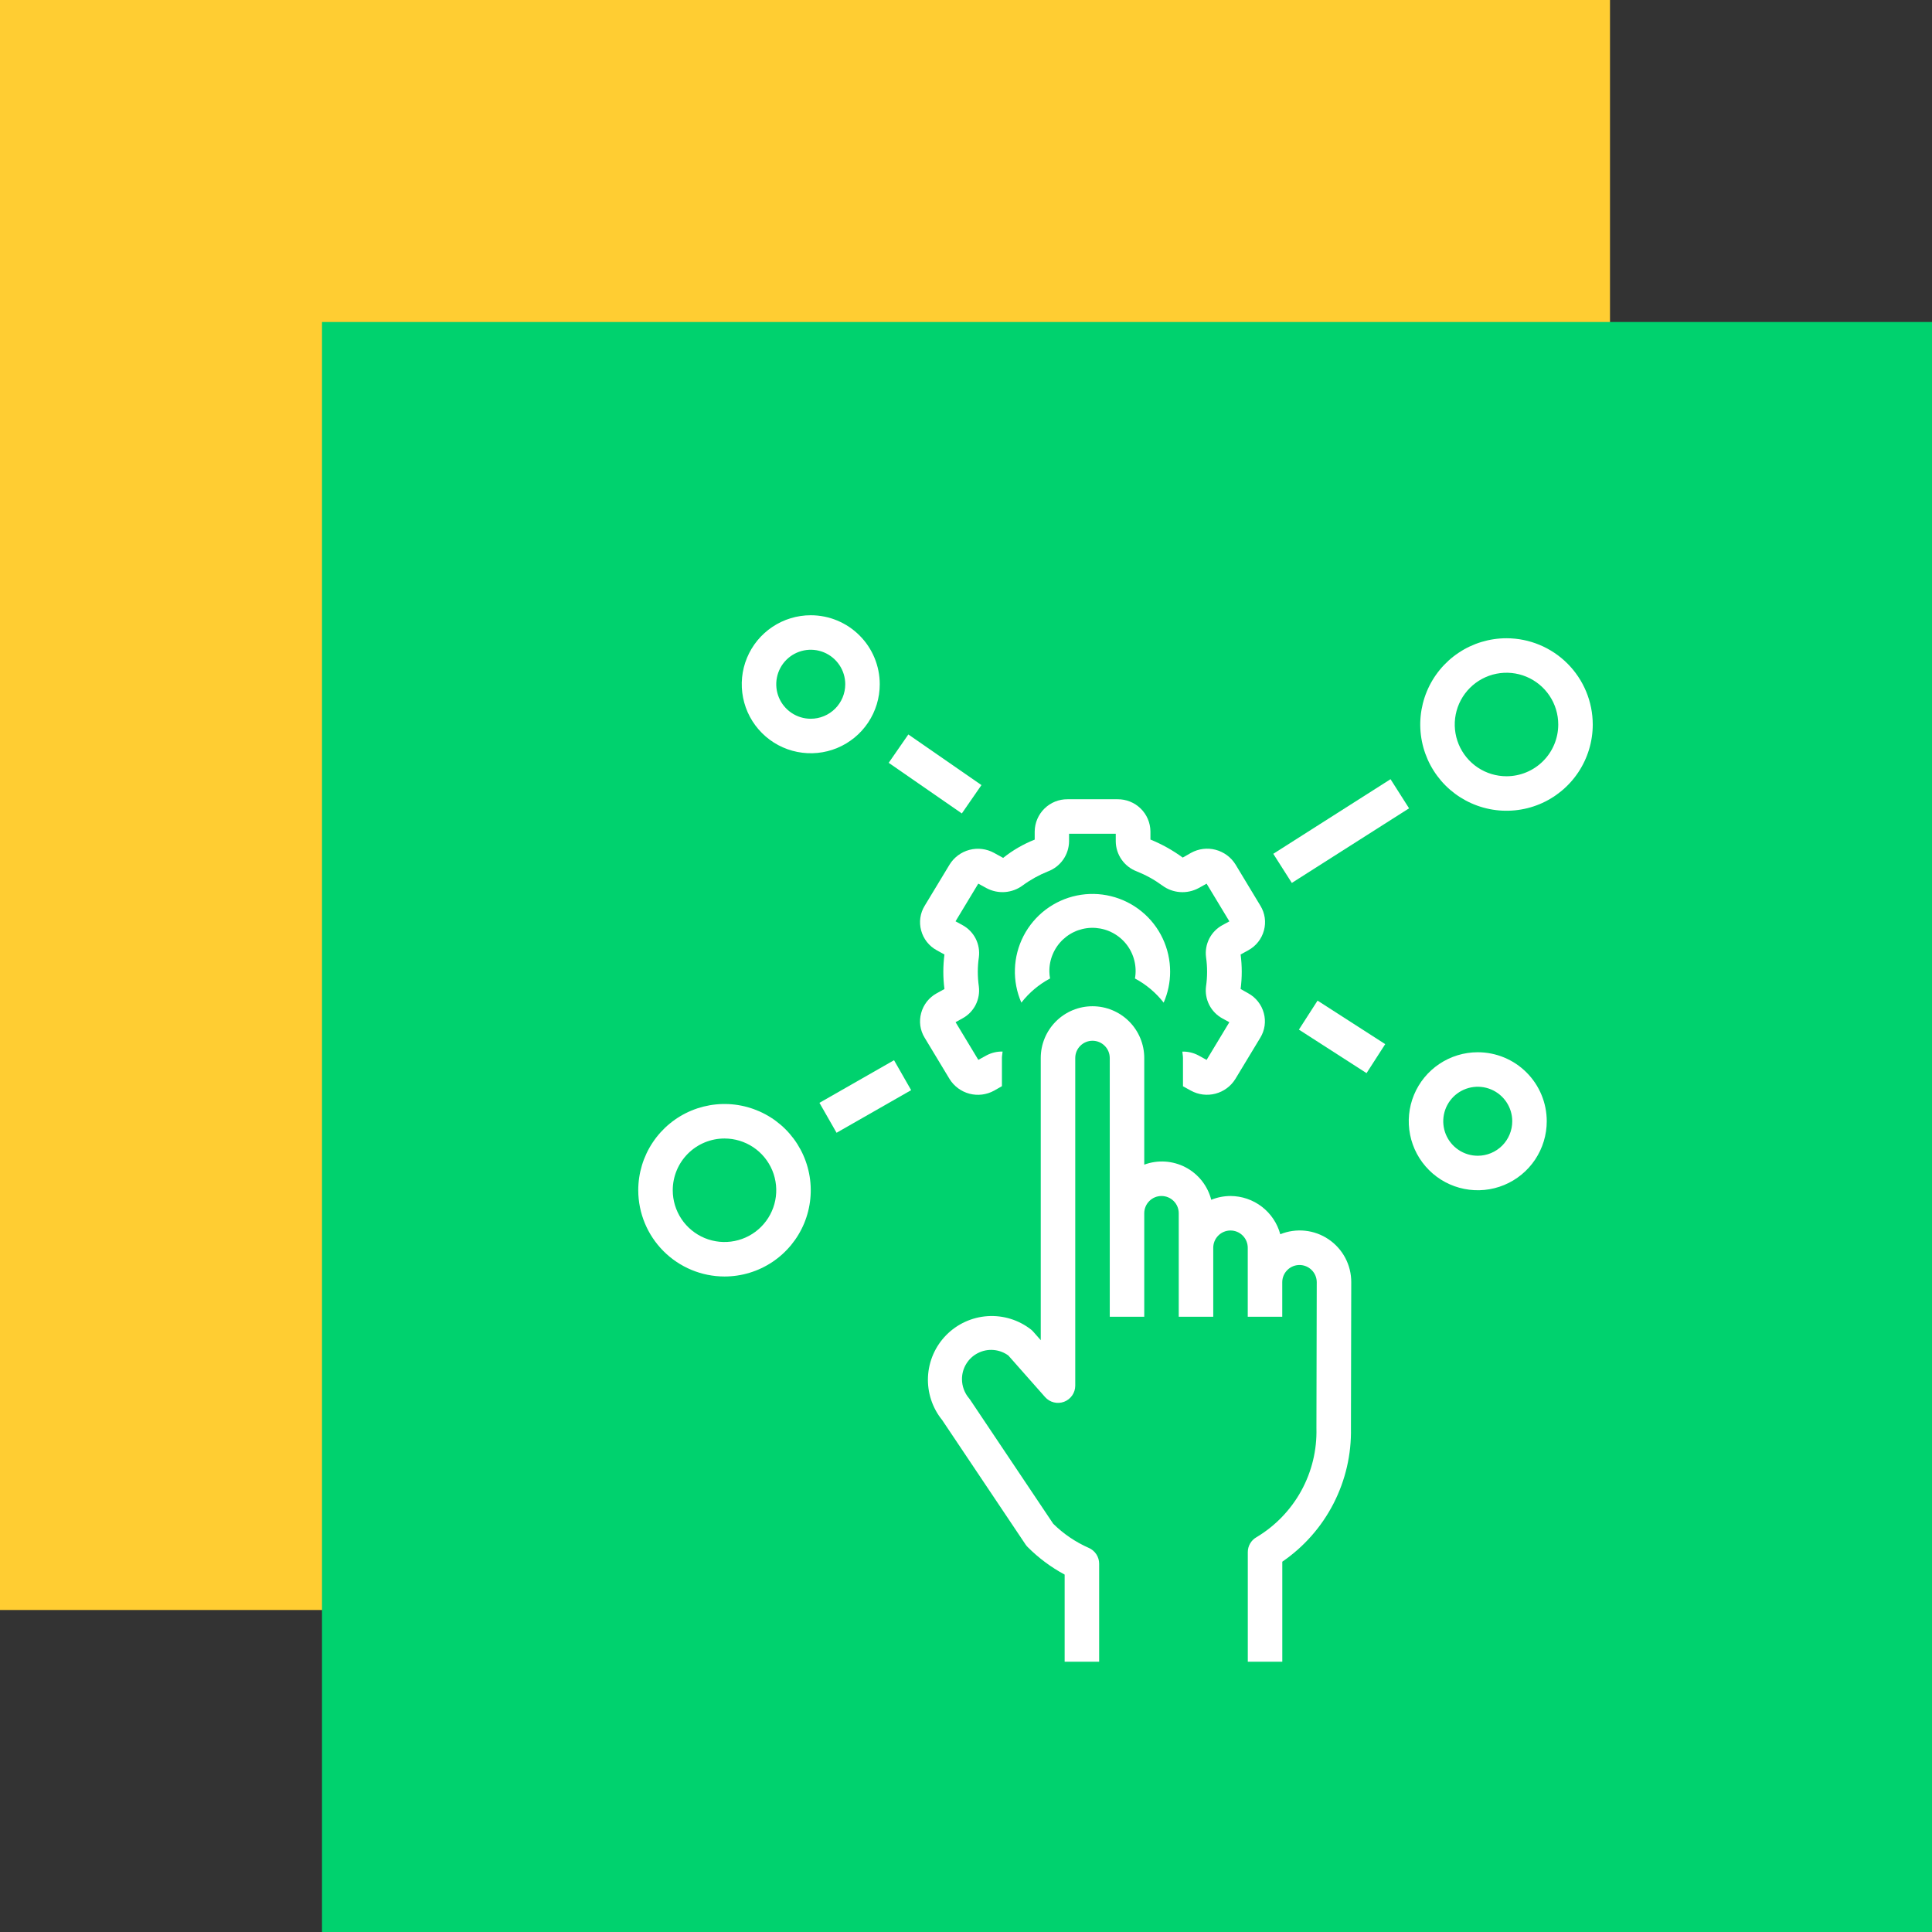
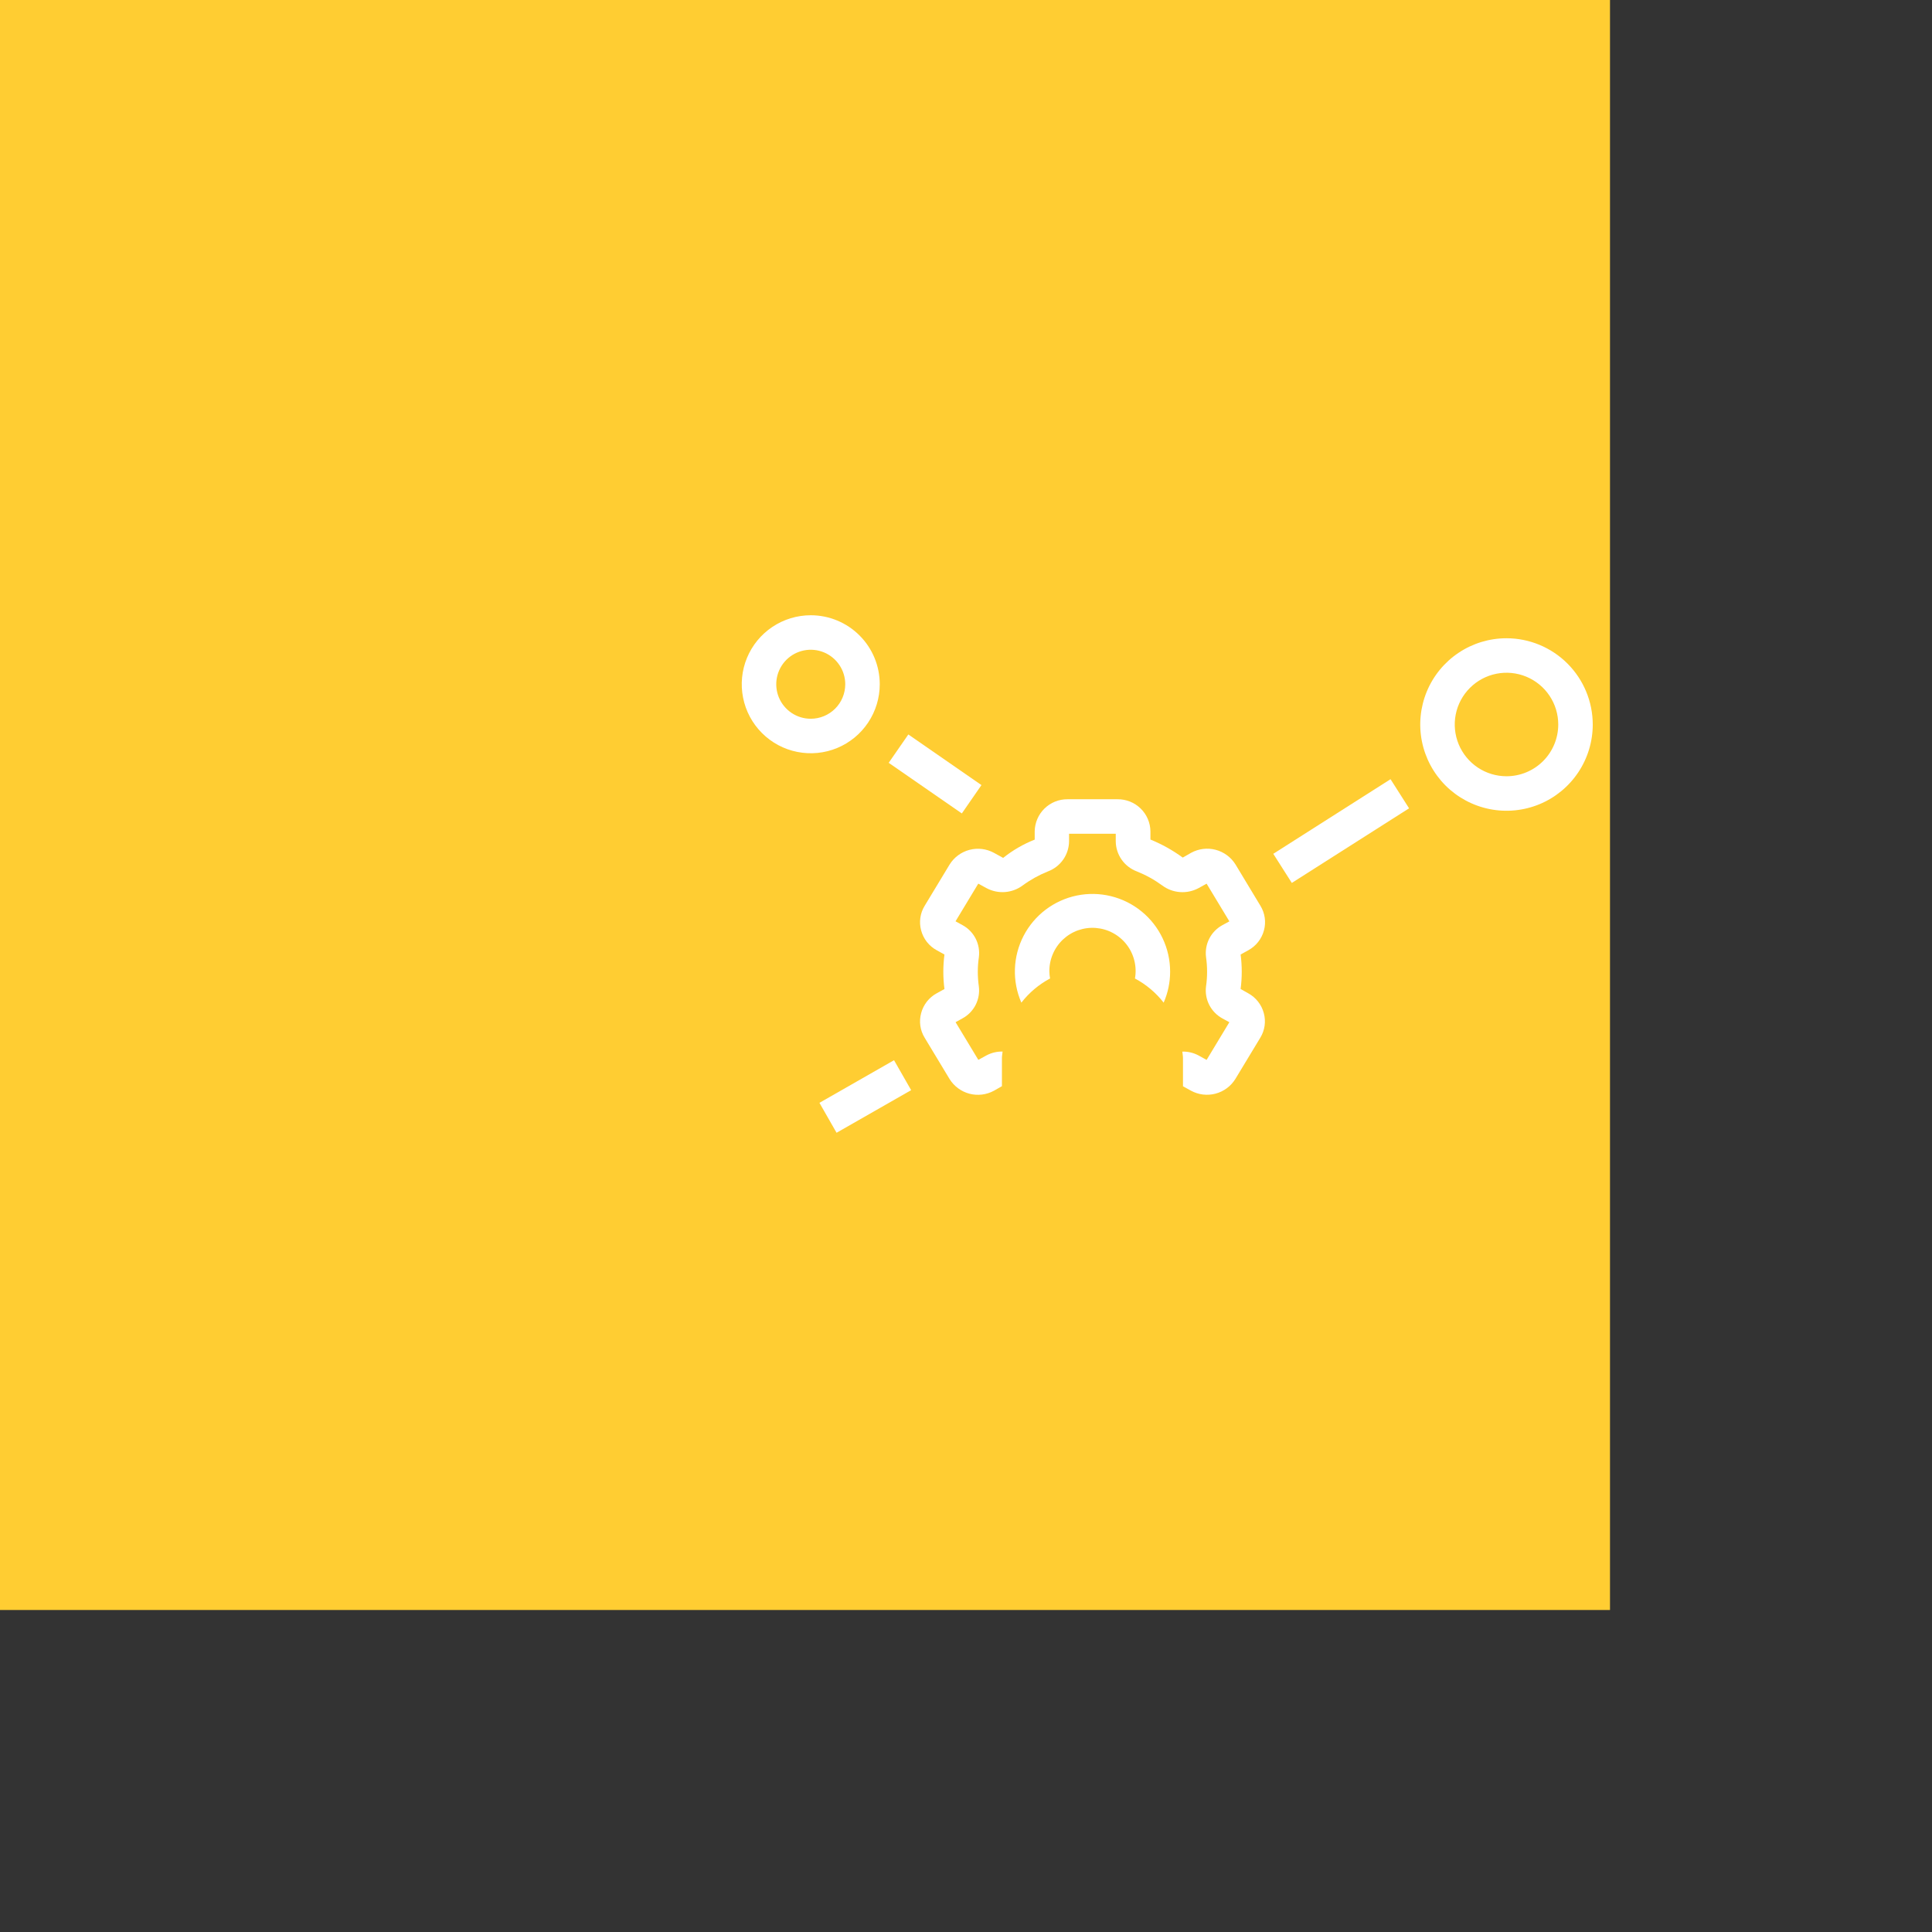
<svg xmlns="http://www.w3.org/2000/svg" width="84" height="84" viewBox="0 0 84 84" fill="none">
  <rect x="0" y="0" width="84" height="84" fill="#333333" stroke="none" />
  <rect width="70" height="70" fill="#FFCD32" />
-   <rect x="14" y="14" width="70" height="70" fill="#00D26E" />
-   <path d="M53.5 52C53.213 52.001 52.929 52.057 52.663 52.165C52.586 51.864 52.447 51.584 52.255 51.34C52.062 51.097 51.821 50.897 51.547 50.753C51.272 50.609 50.97 50.524 50.661 50.504C50.351 50.484 50.041 50.529 49.75 50.637V46C49.75 45.403 49.513 44.831 49.091 44.409C48.669 43.987 48.097 43.75 47.5 43.75C46.903 43.75 46.331 43.987 45.909 44.409C45.487 44.831 45.25 45.403 45.25 46V58.269L44.919 57.894C44.891 57.862 44.861 57.833 44.828 57.807C44.291 57.387 43.619 57.18 42.938 57.224C42.258 57.269 41.618 57.562 41.14 58.048C40.662 58.534 40.38 59.179 40.347 59.86C40.315 60.541 40.534 61.211 40.963 61.74L44.588 67.15C44.615 67.191 44.646 67.228 44.681 67.263C45.156 67.739 45.697 68.142 46.289 68.46V72.25H47.789V67.989C47.789 67.842 47.747 67.698 47.666 67.576C47.585 67.453 47.471 67.357 47.336 67.299C46.762 67.046 46.239 66.691 45.792 66.25L42.187 60.87C42.171 60.844 42.152 60.819 42.132 60.795C41.935 60.564 41.827 60.27 41.825 59.966C41.824 59.731 41.888 59.5 42.01 59.3C42.132 59.099 42.307 58.936 42.517 58.83C42.726 58.723 42.96 58.676 43.194 58.695C43.429 58.714 43.653 58.797 43.842 58.936L45.439 60.743C45.54 60.856 45.672 60.937 45.82 60.973C45.967 61.01 46.122 61 46.264 60.947C46.406 60.894 46.528 60.798 46.615 60.674C46.702 60.55 46.749 60.402 46.75 60.25V46C46.75 45.801 46.829 45.61 46.97 45.47C47.11 45.329 47.301 45.25 47.5 45.25C47.699 45.25 47.89 45.329 48.03 45.47C48.171 45.61 48.25 45.801 48.25 46V57.25H49.75V52.75C49.75 52.551 49.829 52.36 49.97 52.22C50.11 52.079 50.301 52 50.5 52C50.699 52 50.89 52.079 51.03 52.22C51.171 52.36 51.25 52.551 51.25 52.75V57.25H52.75V54.25C52.75 54.051 52.829 53.86 52.97 53.72C53.11 53.579 53.301 53.5 53.5 53.5C53.699 53.5 53.89 53.579 54.03 53.72C54.171 53.86 54.25 54.051 54.25 54.25V57.25H55.75V55.75C55.75 55.551 55.829 55.36 55.97 55.22C56.11 55.079 56.301 55 56.5 55C56.699 55 56.89 55.079 57.03 55.22C57.171 55.36 57.25 55.551 57.25 55.75L57.236 62.096C57.262 63.047 57.033 63.987 56.575 64.82C56.116 65.653 55.444 66.349 54.627 66.837C54.512 66.902 54.418 66.997 54.352 67.111C54.286 67.225 54.251 67.355 54.252 67.487V72.25H55.752V67.9C56.692 67.256 57.457 66.388 57.978 65.374C58.499 64.36 58.76 63.233 58.737 62.093L58.75 55.75C58.752 55.382 58.663 55.019 58.491 54.693C58.319 54.367 58.069 54.089 57.764 53.883C57.459 53.676 57.108 53.548 56.742 53.51C56.376 53.472 56.006 53.524 55.664 53.663C55.536 53.187 55.254 52.766 54.863 52.466C54.472 52.165 53.993 52.002 53.5 52Z" fill="white" />
  <path d="M50.594 43.593C50.779 43.169 50.875 42.712 50.875 42.25C50.876 41.748 50.765 41.252 50.55 40.798C50.336 40.344 50.022 39.944 49.633 39.627C49.244 39.309 48.789 39.083 48.302 38.964C47.814 38.844 47.306 38.835 46.814 38.937C46.322 39.039 45.86 39.25 45.46 39.553C45.06 39.857 44.733 40.246 44.502 40.692C44.272 41.138 44.143 41.63 44.127 42.131C44.11 42.633 44.206 43.132 44.407 43.593C44.745 43.159 45.17 42.801 45.655 42.542C45.637 42.446 45.627 42.348 45.625 42.25C45.62 41.988 45.67 41.729 45.772 41.488C45.873 41.247 46.024 41.029 46.214 40.85C46.405 40.671 46.63 40.533 46.877 40.446C47.124 40.36 47.386 40.325 47.647 40.346C47.908 40.367 48.161 40.441 48.391 40.566C48.621 40.69 48.823 40.861 48.983 41.068C49.143 41.275 49.258 41.513 49.32 41.767C49.383 42.021 49.392 42.286 49.346 42.543C49.83 42.802 50.256 43.159 50.594 43.593Z" fill="white" />
  <path d="M43.218 37.081C42.892 36.903 42.511 36.856 42.152 36.95C41.793 37.044 41.484 37.272 41.288 37.587L40.2 39.387C40.103 39.545 40.041 39.722 40.015 39.905C39.989 40.088 40.001 40.275 40.05 40.454C40.098 40.636 40.184 40.807 40.3 40.955C40.417 41.103 40.563 41.226 40.729 41.316L41.063 41.501C40.998 41.999 40.998 42.503 41.063 43.001L40.729 43.185C40.563 43.275 40.417 43.398 40.3 43.546C40.184 43.695 40.098 43.865 40.05 44.048C40.001 44.227 39.989 44.413 40.014 44.597C40.04 44.78 40.103 44.957 40.2 45.115L41.286 46.915C41.482 47.23 41.792 47.459 42.151 47.553C42.51 47.647 42.891 47.6 43.217 47.422L43.562 47.225V46C43.562 45.904 43.584 45.815 43.591 45.72C43.347 45.714 43.105 45.772 42.89 45.887L42.536 46.081L41.547 44.443L41.843 44.279C42.09 44.147 42.29 43.942 42.418 43.693C42.545 43.444 42.594 43.162 42.558 42.885C42.528 42.674 42.513 42.462 42.513 42.25C42.513 42.037 42.529 41.825 42.56 41.615C42.595 41.337 42.546 41.056 42.419 40.807C42.291 40.558 42.091 40.353 41.845 40.221L41.545 40.057L42.534 38.419L42.888 38.613C43.134 38.745 43.413 38.805 43.692 38.785C43.97 38.764 44.238 38.666 44.462 38.499C44.803 38.249 45.174 38.043 45.566 37.886C45.832 37.786 46.062 37.608 46.225 37.375C46.388 37.143 46.477 36.866 46.481 36.582V36.25H48.511V36.582C48.514 36.866 48.603 37.142 48.766 37.375C48.929 37.607 49.158 37.785 49.424 37.886C49.818 38.043 50.191 38.249 50.534 38.5C50.758 38.667 51.026 38.766 51.305 38.786C51.584 38.807 51.862 38.747 52.109 38.615L52.461 38.42L53.451 40.059L53.151 40.222C52.905 40.355 52.705 40.559 52.577 40.809C52.45 41.058 52.401 41.34 52.437 41.617C52.467 41.827 52.482 42.039 52.482 42.252C52.482 42.464 52.467 42.676 52.436 42.887C52.4 43.164 52.45 43.446 52.577 43.694C52.705 43.943 52.905 44.148 53.151 44.281L53.45 44.444L52.461 46.083L52.108 45.888C51.892 45.773 51.651 45.716 51.406 45.722C51.413 45.816 51.434 45.906 51.434 46.002V47.23L51.78 47.42C52.106 47.599 52.487 47.645 52.846 47.551C53.205 47.457 53.514 47.229 53.71 46.914L54.798 45.114C54.894 44.956 54.957 44.78 54.983 44.596C55.009 44.413 54.997 44.226 54.948 44.048C54.899 43.865 54.814 43.695 54.697 43.547C54.58 43.398 54.434 43.275 54.268 43.185L53.94 43C54.005 42.502 54.005 41.998 53.94 41.5L54.274 41.316C54.44 41.225 54.586 41.102 54.703 40.954C54.82 40.806 54.905 40.635 54.954 40.453C55.003 40.274 55.015 40.087 54.989 39.904C54.963 39.72 54.9 39.544 54.804 39.386L53.718 37.586C53.522 37.27 53.212 37.042 52.853 36.947C52.494 36.853 52.113 36.9 51.787 37.079L51.423 37.286C50.989 36.968 50.517 36.705 50.019 36.502V36.146C50.014 35.771 49.861 35.413 49.592 35.152C49.324 34.89 48.962 34.746 48.587 34.75H46.413C46.038 34.747 45.678 34.893 45.411 35.155C45.144 35.417 44.992 35.774 44.987 36.148V36.505C44.493 36.7 44.03 36.968 43.615 37.3L43.218 37.081Z" fill="white" />
  <path d="M65.5 27.75C64.758 27.75 64.033 27.97 63.417 28.382C62.8 28.794 62.319 29.38 62.035 30.065C61.752 30.75 61.677 31.504 61.822 32.232C61.967 32.959 62.324 33.627 62.848 34.152C63.373 34.676 64.041 35.033 64.768 35.178C65.496 35.323 66.25 35.248 66.935 34.965C67.62 34.681 68.206 34.2 68.618 33.583C69.03 32.967 69.25 32.242 69.25 31.5C69.249 30.506 68.853 29.553 68.15 28.85C67.447 28.147 66.494 27.751 65.5 27.75ZM65.5 33.75C65.055 33.75 64.62 33.618 64.25 33.371C63.88 33.124 63.592 32.772 63.421 32.361C63.251 31.95 63.206 31.497 63.293 31.061C63.38 30.625 63.594 30.224 63.909 29.909C64.224 29.594 64.625 29.38 65.061 29.293C65.498 29.206 65.95 29.251 66.361 29.421C66.772 29.592 67.124 29.88 67.371 30.25C67.618 30.62 67.75 31.055 67.75 31.5C67.75 32.097 67.513 32.669 67.091 33.091C66.669 33.513 66.097 33.75 65.5 33.75Z" fill="white" />
-   <path d="M31.5 55.5C32.242 55.5 32.967 55.28 33.583 54.868C34.2 54.456 34.681 53.87 34.965 53.185C35.248 52.5 35.323 51.746 35.178 51.018C35.033 50.291 34.676 49.623 34.152 49.098C33.627 48.574 32.959 48.217 32.232 48.072C31.504 47.927 30.75 48.002 30.065 48.285C29.38 48.569 28.794 49.05 28.382 49.667C27.97 50.283 27.75 51.008 27.75 51.75C27.751 52.744 28.147 53.697 28.85 54.4C29.553 55.103 30.506 55.499 31.5 55.5ZM31.5 49.5C31.945 49.5 32.38 49.632 32.75 49.879C33.12 50.126 33.408 50.478 33.579 50.889C33.749 51.3 33.794 51.752 33.707 52.189C33.62 52.625 33.406 53.026 33.091 53.341C32.776 53.656 32.375 53.87 31.939 53.957C31.503 54.044 31.05 53.999 30.639 53.829C30.228 53.658 29.876 53.37 29.629 53C29.382 52.63 29.25 52.195 29.25 51.75C29.25 51.153 29.487 50.581 29.909 50.159C30.331 49.737 30.903 49.5 31.5 49.5Z" fill="white" />
-   <path d="M64.25 45.75C63.657 45.75 63.077 45.926 62.583 46.256C62.09 46.585 61.705 47.054 61.478 47.602C61.251 48.15 61.192 48.753 61.308 49.335C61.423 49.917 61.709 50.452 62.129 50.871C62.548 51.291 63.083 51.577 63.665 51.692C64.247 51.808 64.85 51.749 65.398 51.522C65.946 51.295 66.415 50.91 66.744 50.417C67.074 49.923 67.25 49.343 67.25 48.75C67.25 47.954 66.934 47.191 66.371 46.629C65.809 46.066 65.046 45.75 64.25 45.75ZM64.25 50.25C63.953 50.25 63.663 50.162 63.417 49.997C63.17 49.832 62.978 49.598 62.864 49.324C62.751 49.05 62.721 48.748 62.779 48.457C62.837 48.166 62.98 47.899 63.189 47.689C63.399 47.48 63.666 47.337 63.957 47.279C64.248 47.221 64.55 47.251 64.824 47.364C65.098 47.478 65.332 47.67 65.497 47.917C65.662 48.163 65.75 48.453 65.75 48.75C65.75 49.148 65.592 49.529 65.311 49.811C65.029 50.092 64.648 50.25 64.25 50.25Z" fill="white" />
  <path d="M35.25 26.75C34.657 26.75 34.077 26.926 33.583 27.256C33.09 27.585 32.705 28.054 32.478 28.602C32.251 29.15 32.192 29.753 32.308 30.335C32.423 30.917 32.709 31.452 33.129 31.871C33.548 32.291 34.083 32.577 34.665 32.692C35.247 32.808 35.85 32.749 36.398 32.522C36.946 32.295 37.415 31.91 37.744 31.417C38.074 30.923 38.25 30.343 38.25 29.75C38.25 28.954 37.934 28.191 37.371 27.629C36.809 27.066 36.046 26.75 35.25 26.75ZM35.25 31.25C34.953 31.25 34.663 31.162 34.417 30.997C34.17 30.832 33.978 30.598 33.864 30.324C33.751 30.05 33.721 29.748 33.779 29.457C33.837 29.166 33.98 28.899 34.189 28.689C34.399 28.48 34.666 28.337 34.957 28.279C35.248 28.221 35.55 28.251 35.824 28.364C36.098 28.478 36.332 28.67 36.497 28.917C36.662 29.163 36.75 29.453 36.75 29.75C36.75 30.148 36.592 30.529 36.311 30.811C36.029 31.092 35.648 31.25 35.25 31.25Z" fill="white" />
  <path d="M35.628 47.949L38.871 46.096L39.615 47.398L36.372 49.251L35.628 47.949Z" fill="white" />
  <path d="M38.639 33.166L39.493 31.933L42.672 34.134L41.819 35.367L38.639 33.166Z" fill="white" />
  <path d="M55.36 37.122L60.458 33.878L61.264 35.144L56.166 38.388L55.36 37.122Z" fill="white" />
-   <path d="M56.474 44.766L57.285 43.505L60.227 45.397L59.415 46.658L56.474 44.766Z" fill="white" />
</svg>